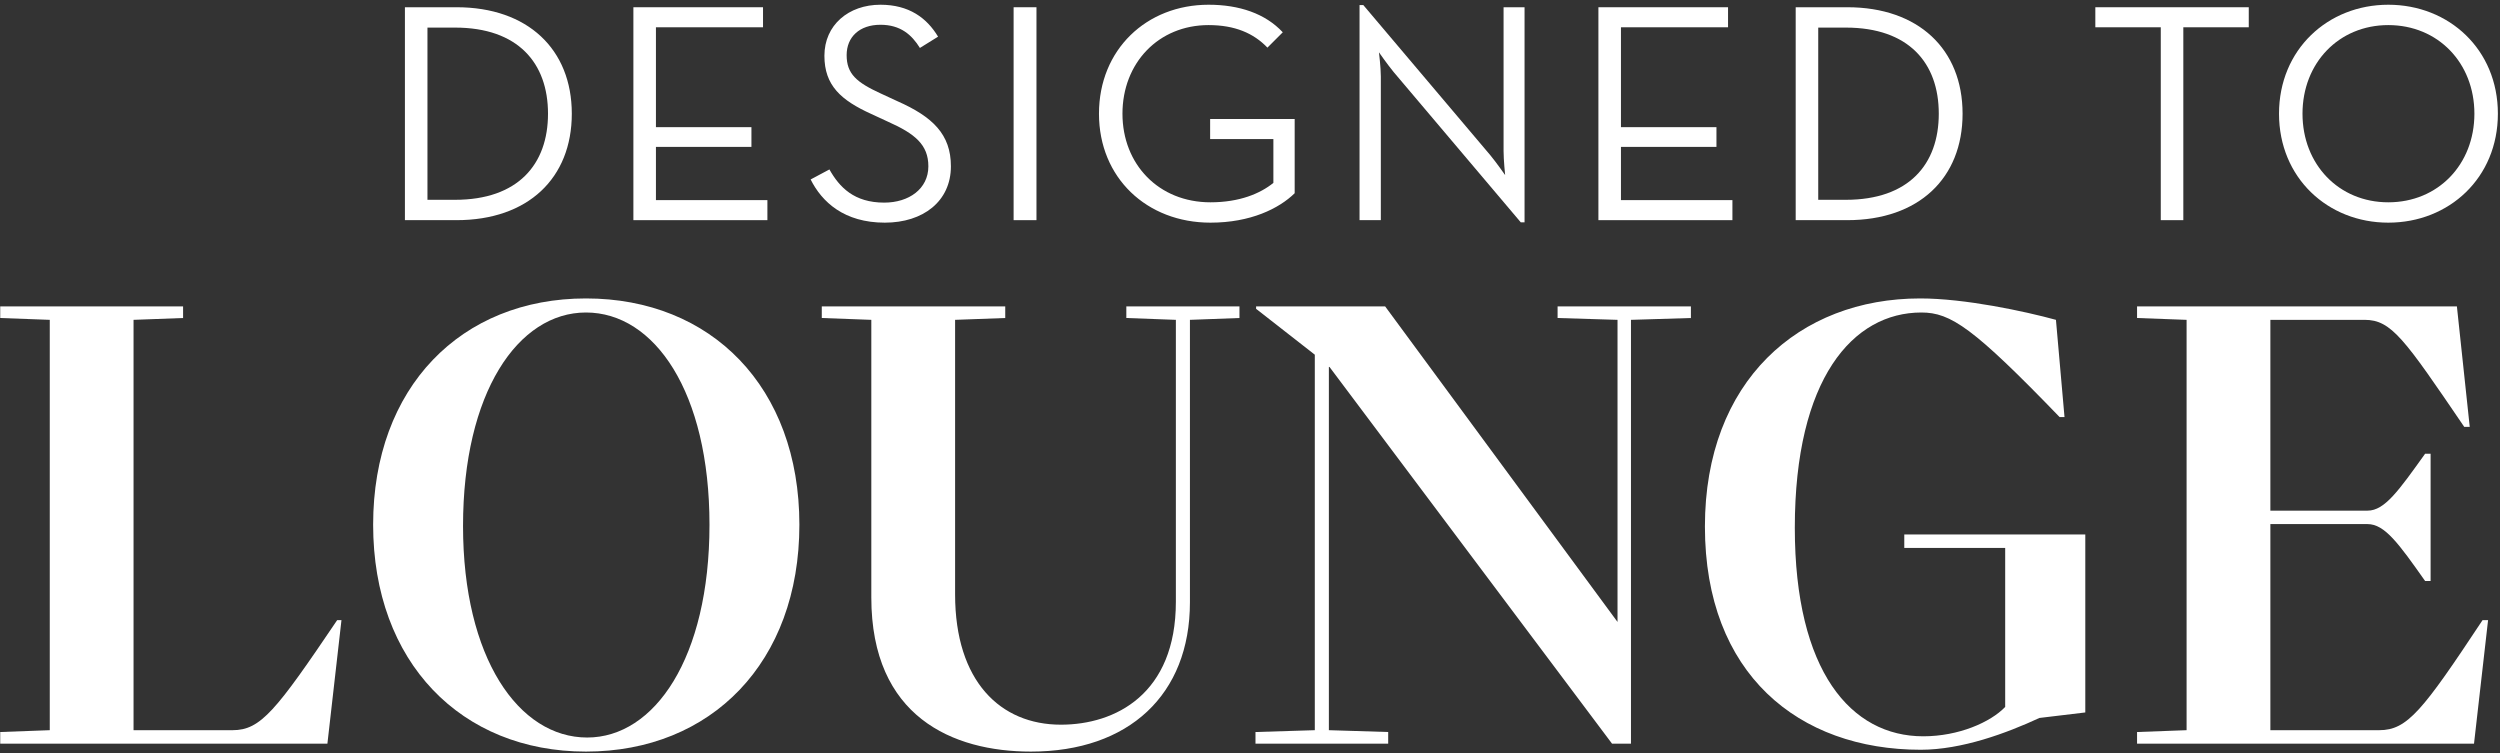
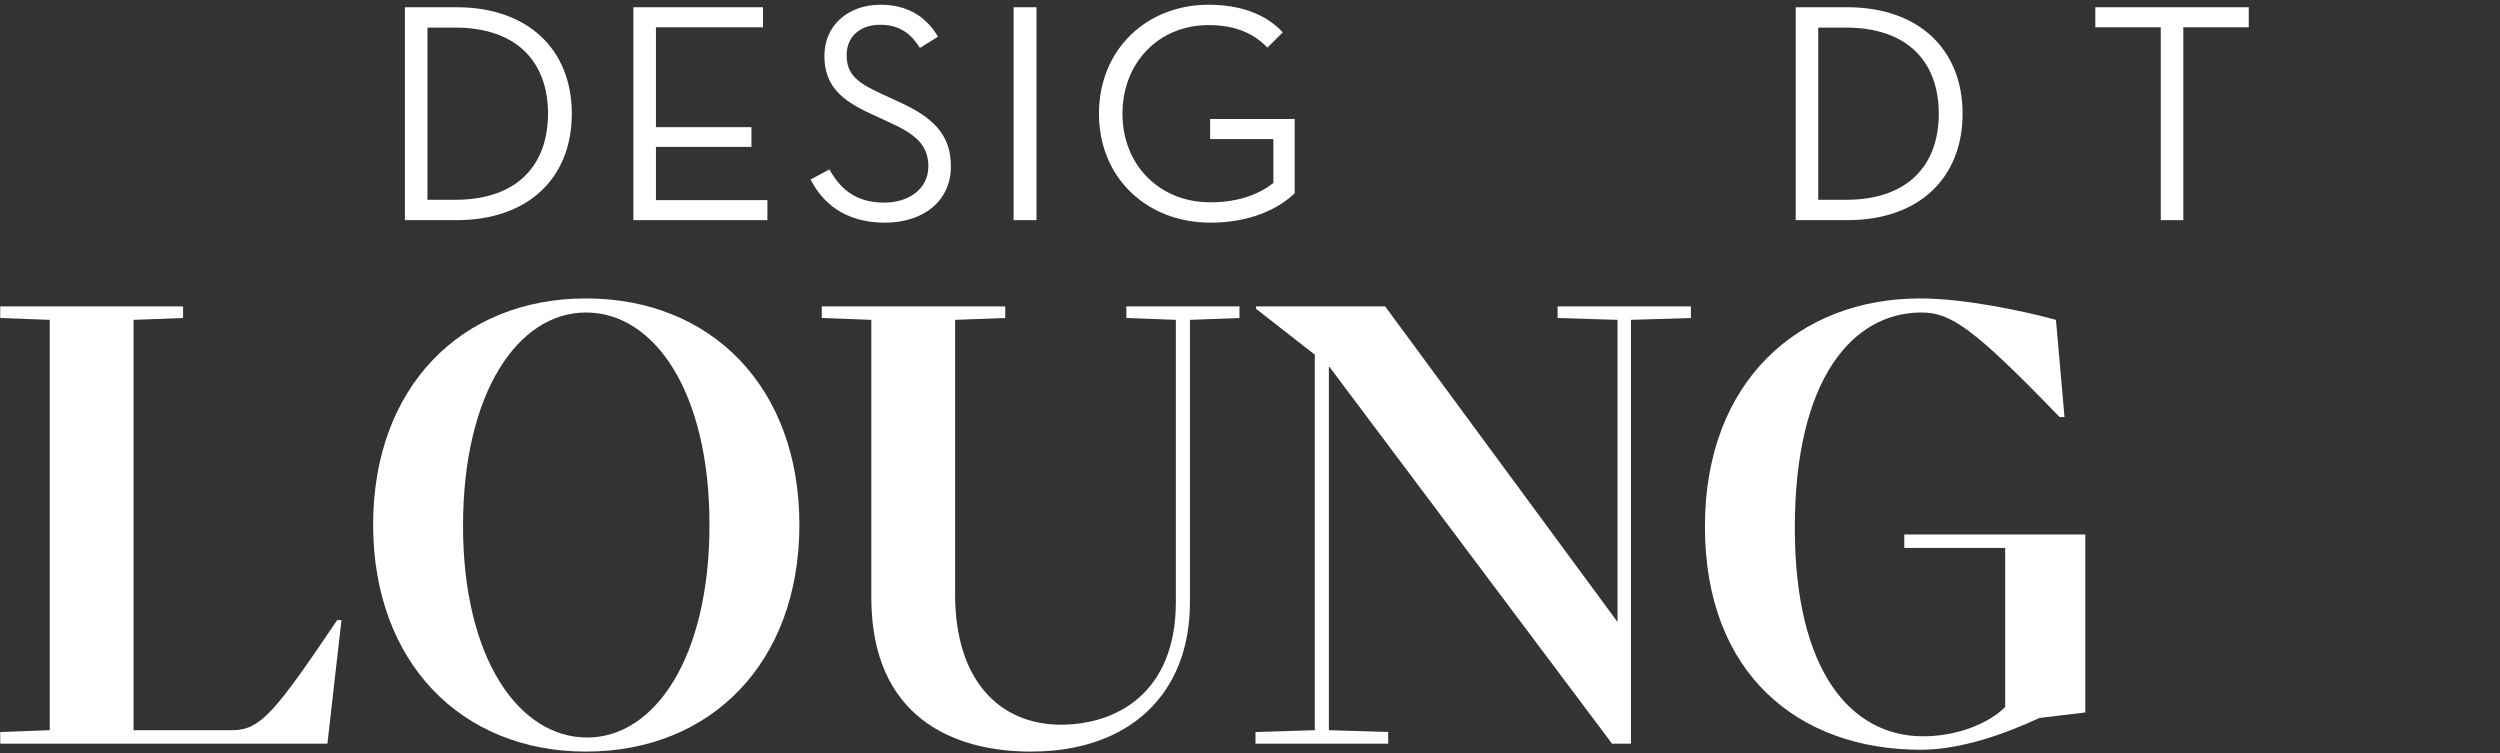
<svg xmlns="http://www.w3.org/2000/svg" width="511" height="154" viewBox="0 0 511 154" fill="none">
  <rect x="0" y="0" width="511" height="154" fill="#333333" stroke="none" />
-   <path d="M436.814 152V149.625L446.939 149.25V65.375L436.814 65V62.625H502.189L504.814 87.25H503.689C491.439 69.25 488.814 65.375 483.314 65.375H464.064V104.375H483.939C487.439 104.375 490.314 100.25 495.689 92.75H496.814V118.75H495.689C490.314 111.125 487.439 107.125 483.939 107.125H464.064V149.25H486.314C492.064 149.25 495.189 145.25 507.439 126.75H508.564L505.689 152H436.814Z" fill="white" />
  <path d="M392.61 153.25C367.61 153.25 348.485 137.75 348.485 107.625C348.485 77.875 367.735 61 392.485 61C401.61 61 413.86 63.625 420.235 65.375L421.985 85.25H420.985C403.36 67 398.735 63.875 392.735 63.875C378.735 63.875 366.86 77.375 366.86 107.875C366.86 137.25 378.36 150.5 393.11 150.5C400.36 150.5 406.86 147.625 409.86 144.5V112H389.235V109.25H426.235V145.625L416.86 146.75C410.11 149.875 400.985 153.25 392.61 153.25Z" fill="white" />
  <path d="M256.621 152V149.625L268.746 149.25V72.5L256.746 63.125V62.625H283.121L330.621 127.125V65.375L318.371 65V62.625H345.621V65L333.371 65.375V152H329.496L271.746 75H271.621V149.25L283.746 149.625V152H256.621Z" fill="white" />
  <path d="M210.722 153.625C194.722 153.625 178.097 146.5 178.097 122.125V65.375L167.972 65V62.625H205.472V65L195.222 65.375V121.5C195.222 139.25 204.472 148.125 216.847 148.125C227.972 148.125 240.347 141.875 240.347 123V65.375L230.222 65V62.625H253.347V65L243.222 65.375V123.125C243.222 142 230.722 153.625 210.722 153.625Z" fill="white" />
  <path d="M119.769 153.625C94.269 153.625 76.269 135.375 76.269 107.25C76.269 79.125 94.269 61 119.769 61C145.394 61 163.394 79.125 163.394 107.25C163.394 135.375 145.394 153.625 119.769 153.625ZM120.019 150.75C133.769 150.75 145.019 134.5 145.019 107.25C145.019 80.125 133.769 63.875 119.769 63.875C105.894 63.875 94.644 80.25 94.644 107.5C94.644 134.5 106.019 150.75 120.019 150.75Z" fill="white" />
  <path d="M0.047 152V149.625L10.172 149.25V65.375L0.047 65V62.625H37.422V65L27.297 65.375V149.25H47.547C53.297 149.25 56.422 145.25 68.922 126.75H69.797L66.922 152H0.047Z" fill="white" />
-   <path d="M488.167 45.512C475.815 45.512 465.831 36.36 465.831 23.24C465.831 10.12 475.815 0.968 488.167 0.968C500.583 0.968 510.567 10.12 510.567 23.24C510.567 36.36 500.583 45.512 488.167 45.512ZM488.167 41.352C498.343 41.352 505.767 33.608 505.767 23.24C505.767 12.872 498.343 5.128 488.167 5.128C478.055 5.128 470.631 12.872 470.631 23.24C470.631 33.608 478.055 41.352 488.167 41.352Z" fill="white" />
  <path d="M441.663 45V5.576H428.287V1.48H459.647V5.576H446.271V45H441.663Z" fill="white" />
  <path d="M367.039 45V1.48H377.599C392.127 1.48 401.151 10.056 401.151 23.24C401.151 36.424 392.191 45 377.599 45H367.039ZM371.647 40.84H377.279C390.143 40.84 396.287 33.608 396.287 23.24C396.287 12.872 390.143 5.64 377.279 5.64H371.647V40.84Z" fill="white" />
-   <path d="M326.715 45V1.48H353.211V5.576H331.323V25.992H350.843V30.024H331.323V40.904H354.107V45H326.715Z" fill="white" />
-   <path d="M310.85 45.448L284.866 14.728C283.65 13.256 281.858 10.696 281.858 10.696C281.858 10.696 282.242 13.768 282.242 15.624V45H277.89V1.032H278.658L304.642 31.752C305.858 33.224 307.65 35.784 307.65 35.784C307.65 35.784 307.33 32.712 307.33 30.856V1.48H311.618V45.448H310.85Z" fill="white" />
  <path d="M247.415 45.512C234.423 45.512 224.631 36.36 224.631 23.24C224.631 10.12 234.359 0.968 247.031 0.968C253.303 0.968 258.615 2.76 262.199 6.6L259.063 9.736C256.247 6.792 252.407 5.128 247.031 5.128C236.791 5.128 229.431 12.872 229.431 23.24C229.431 33.608 236.855 41.352 247.415 41.352C253.367 41.352 257.591 39.56 260.279 37.384V28.424H247.351V24.328H264.631V39.496C261.431 42.632 255.607 45.512 247.415 45.512Z" fill="white" />
  <path d="M207.182 45V1.48H211.854V45H207.182Z" fill="white" />
  <path d="M180.861 45.512C172.541 45.512 167.997 41.288 165.693 36.68L169.533 34.632C171.581 38.28 174.589 41.416 180.733 41.416C185.789 41.416 189.757 38.6 189.757 33.992C189.757 29.576 187.005 27.336 181.565 24.904L178.109 23.304C171.901 20.488 168.509 17.48 168.509 11.4C168.509 5.128 173.437 0.968 179.965 0.968C185.789 0.968 189.437 3.656 191.741 7.496L188.029 9.8C186.365 7.112 184.061 5.064 179.965 5.064C175.677 5.064 173.053 7.56 173.053 11.272C173.053 15.112 175.101 16.84 179.965 19.08L183.421 20.68C190.653 23.88 194.365 27.464 194.365 33.992C194.365 41.16 188.669 45.512 180.861 45.512Z" fill="white" />
  <path d="M129.465 45V1.48H155.961V5.576H134.073V25.992H153.593V30.024H134.073V40.904H156.857V45H129.465Z" fill="white" />
  <path d="M82.765 45V1.48H93.325C107.853 1.48 116.877 10.056 116.877 23.24C116.877 36.424 107.917 45 93.325 45H82.765ZM87.373 40.84H93.005C105.869 40.84 112.013 33.608 112.013 23.24C112.013 12.872 105.869 5.64 93.005 5.64H87.373V40.84Z" fill="white" />
</svg>